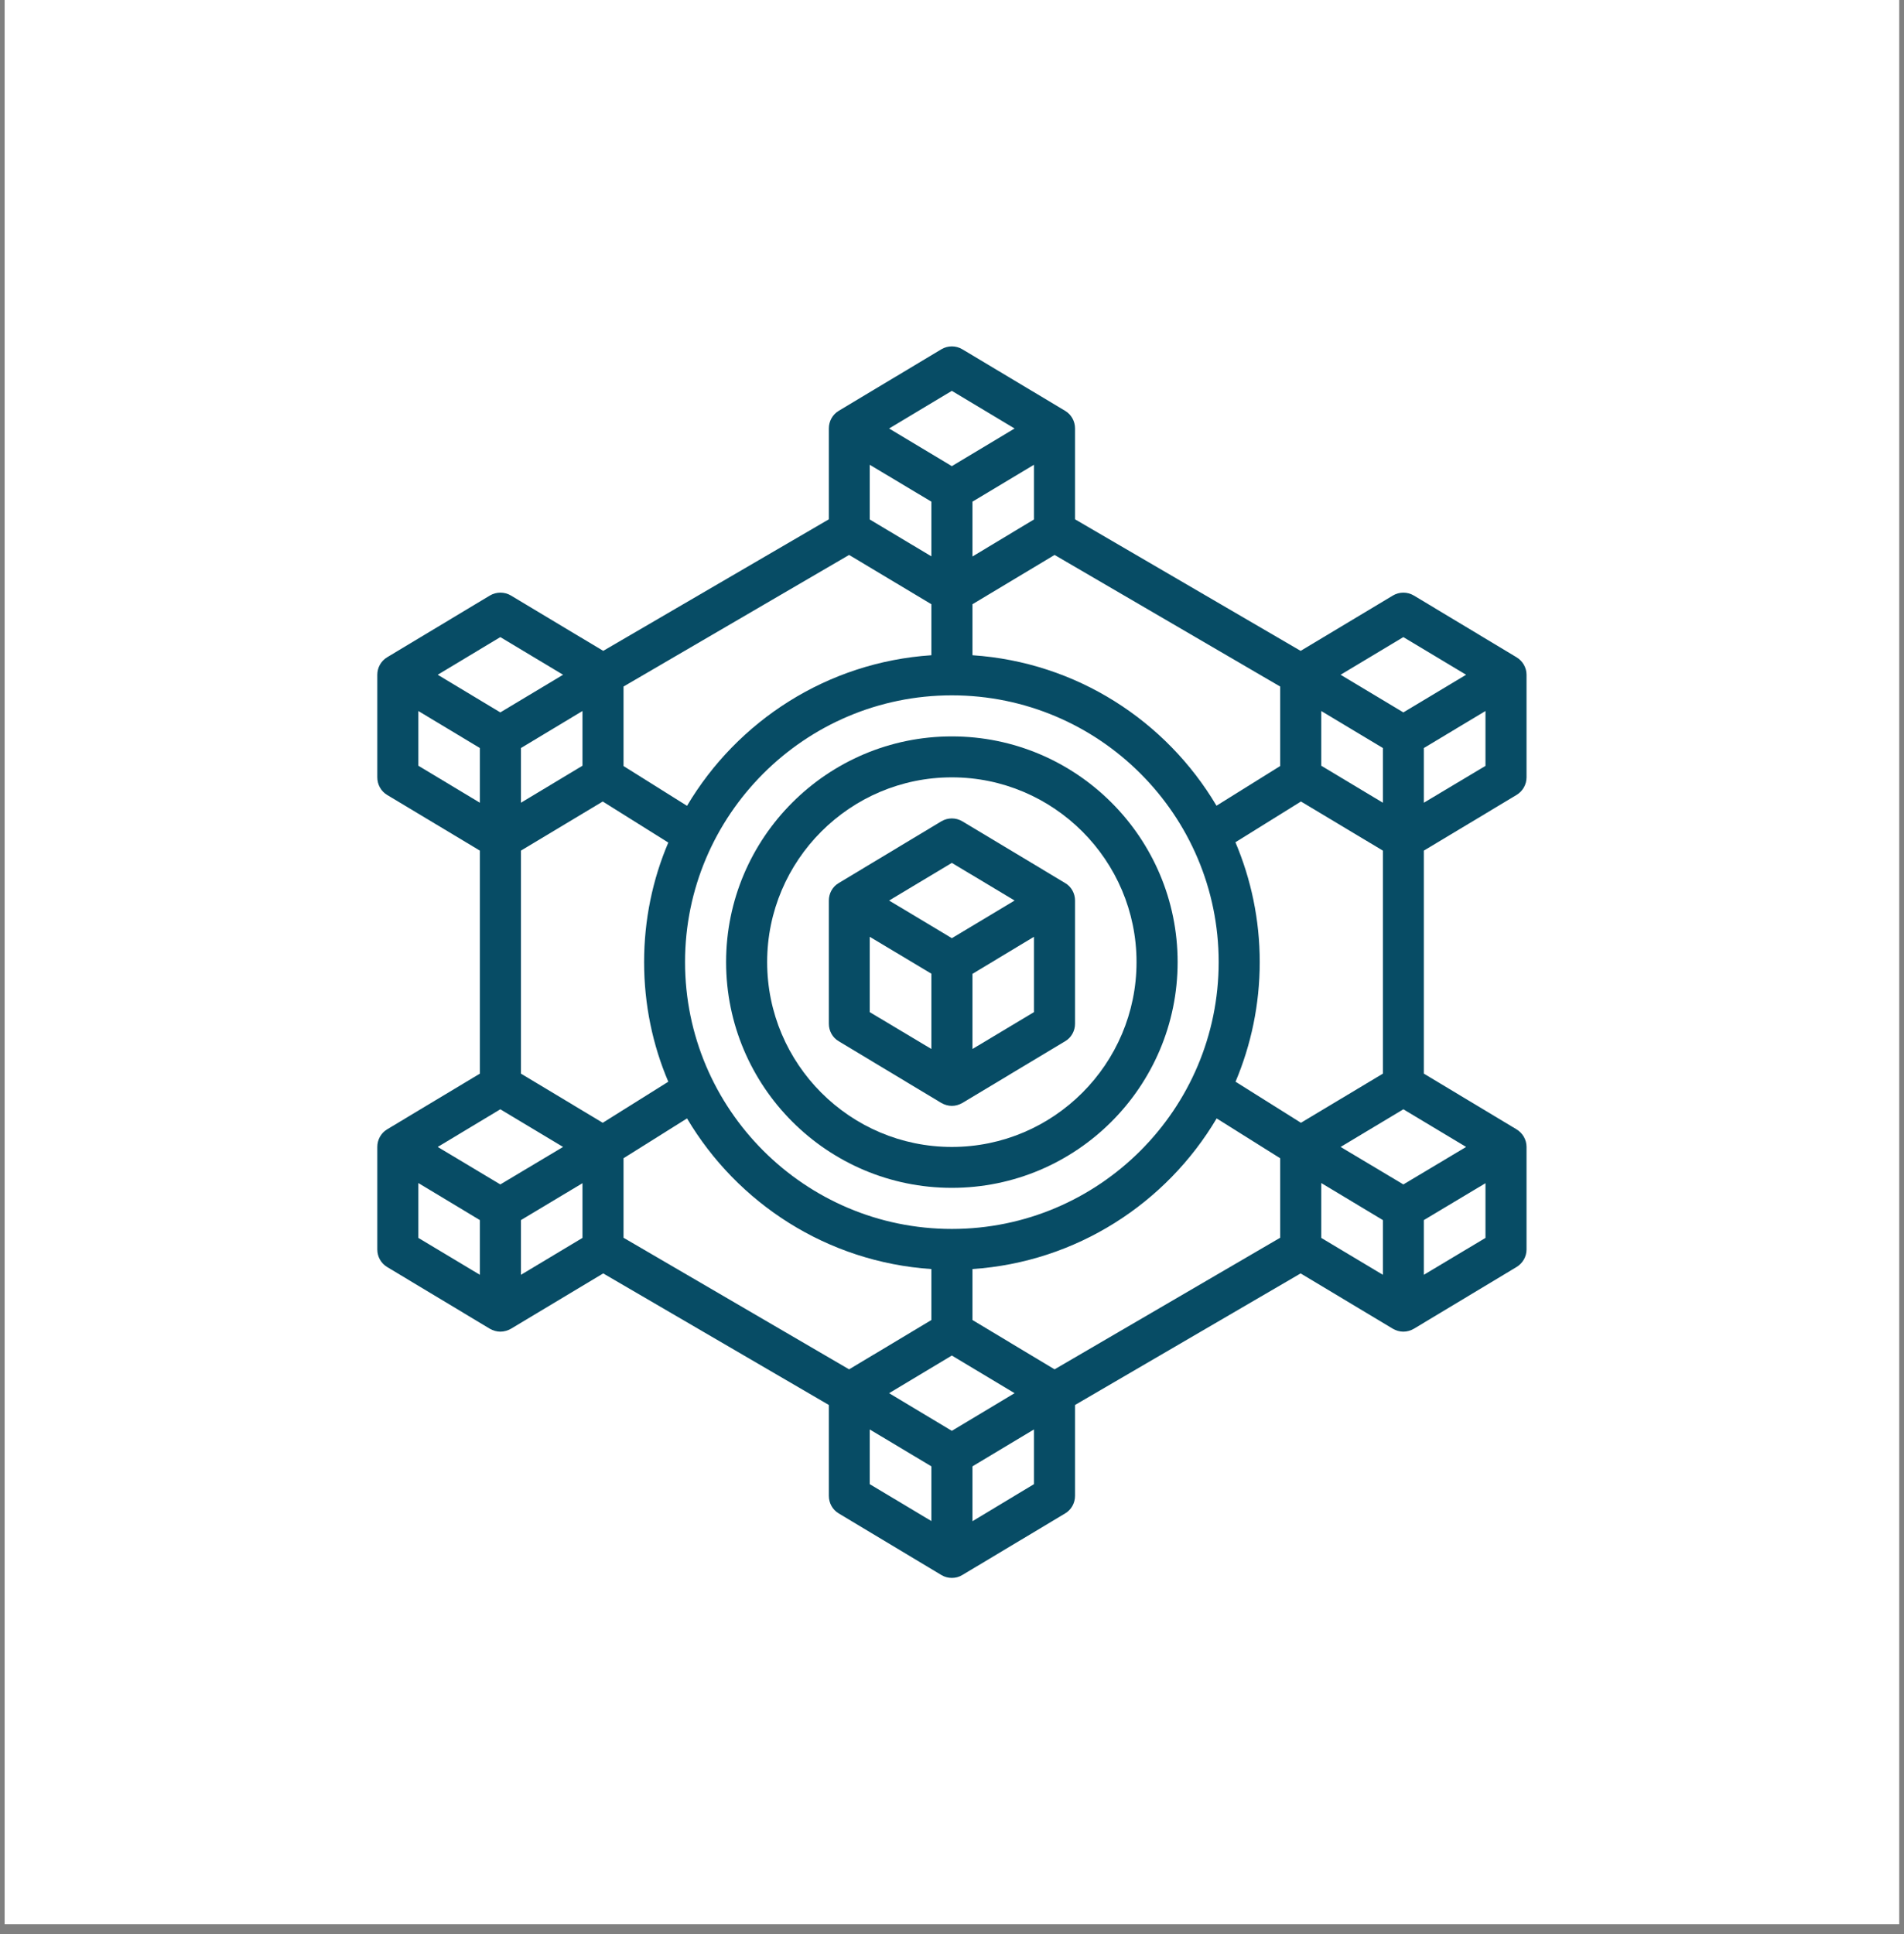
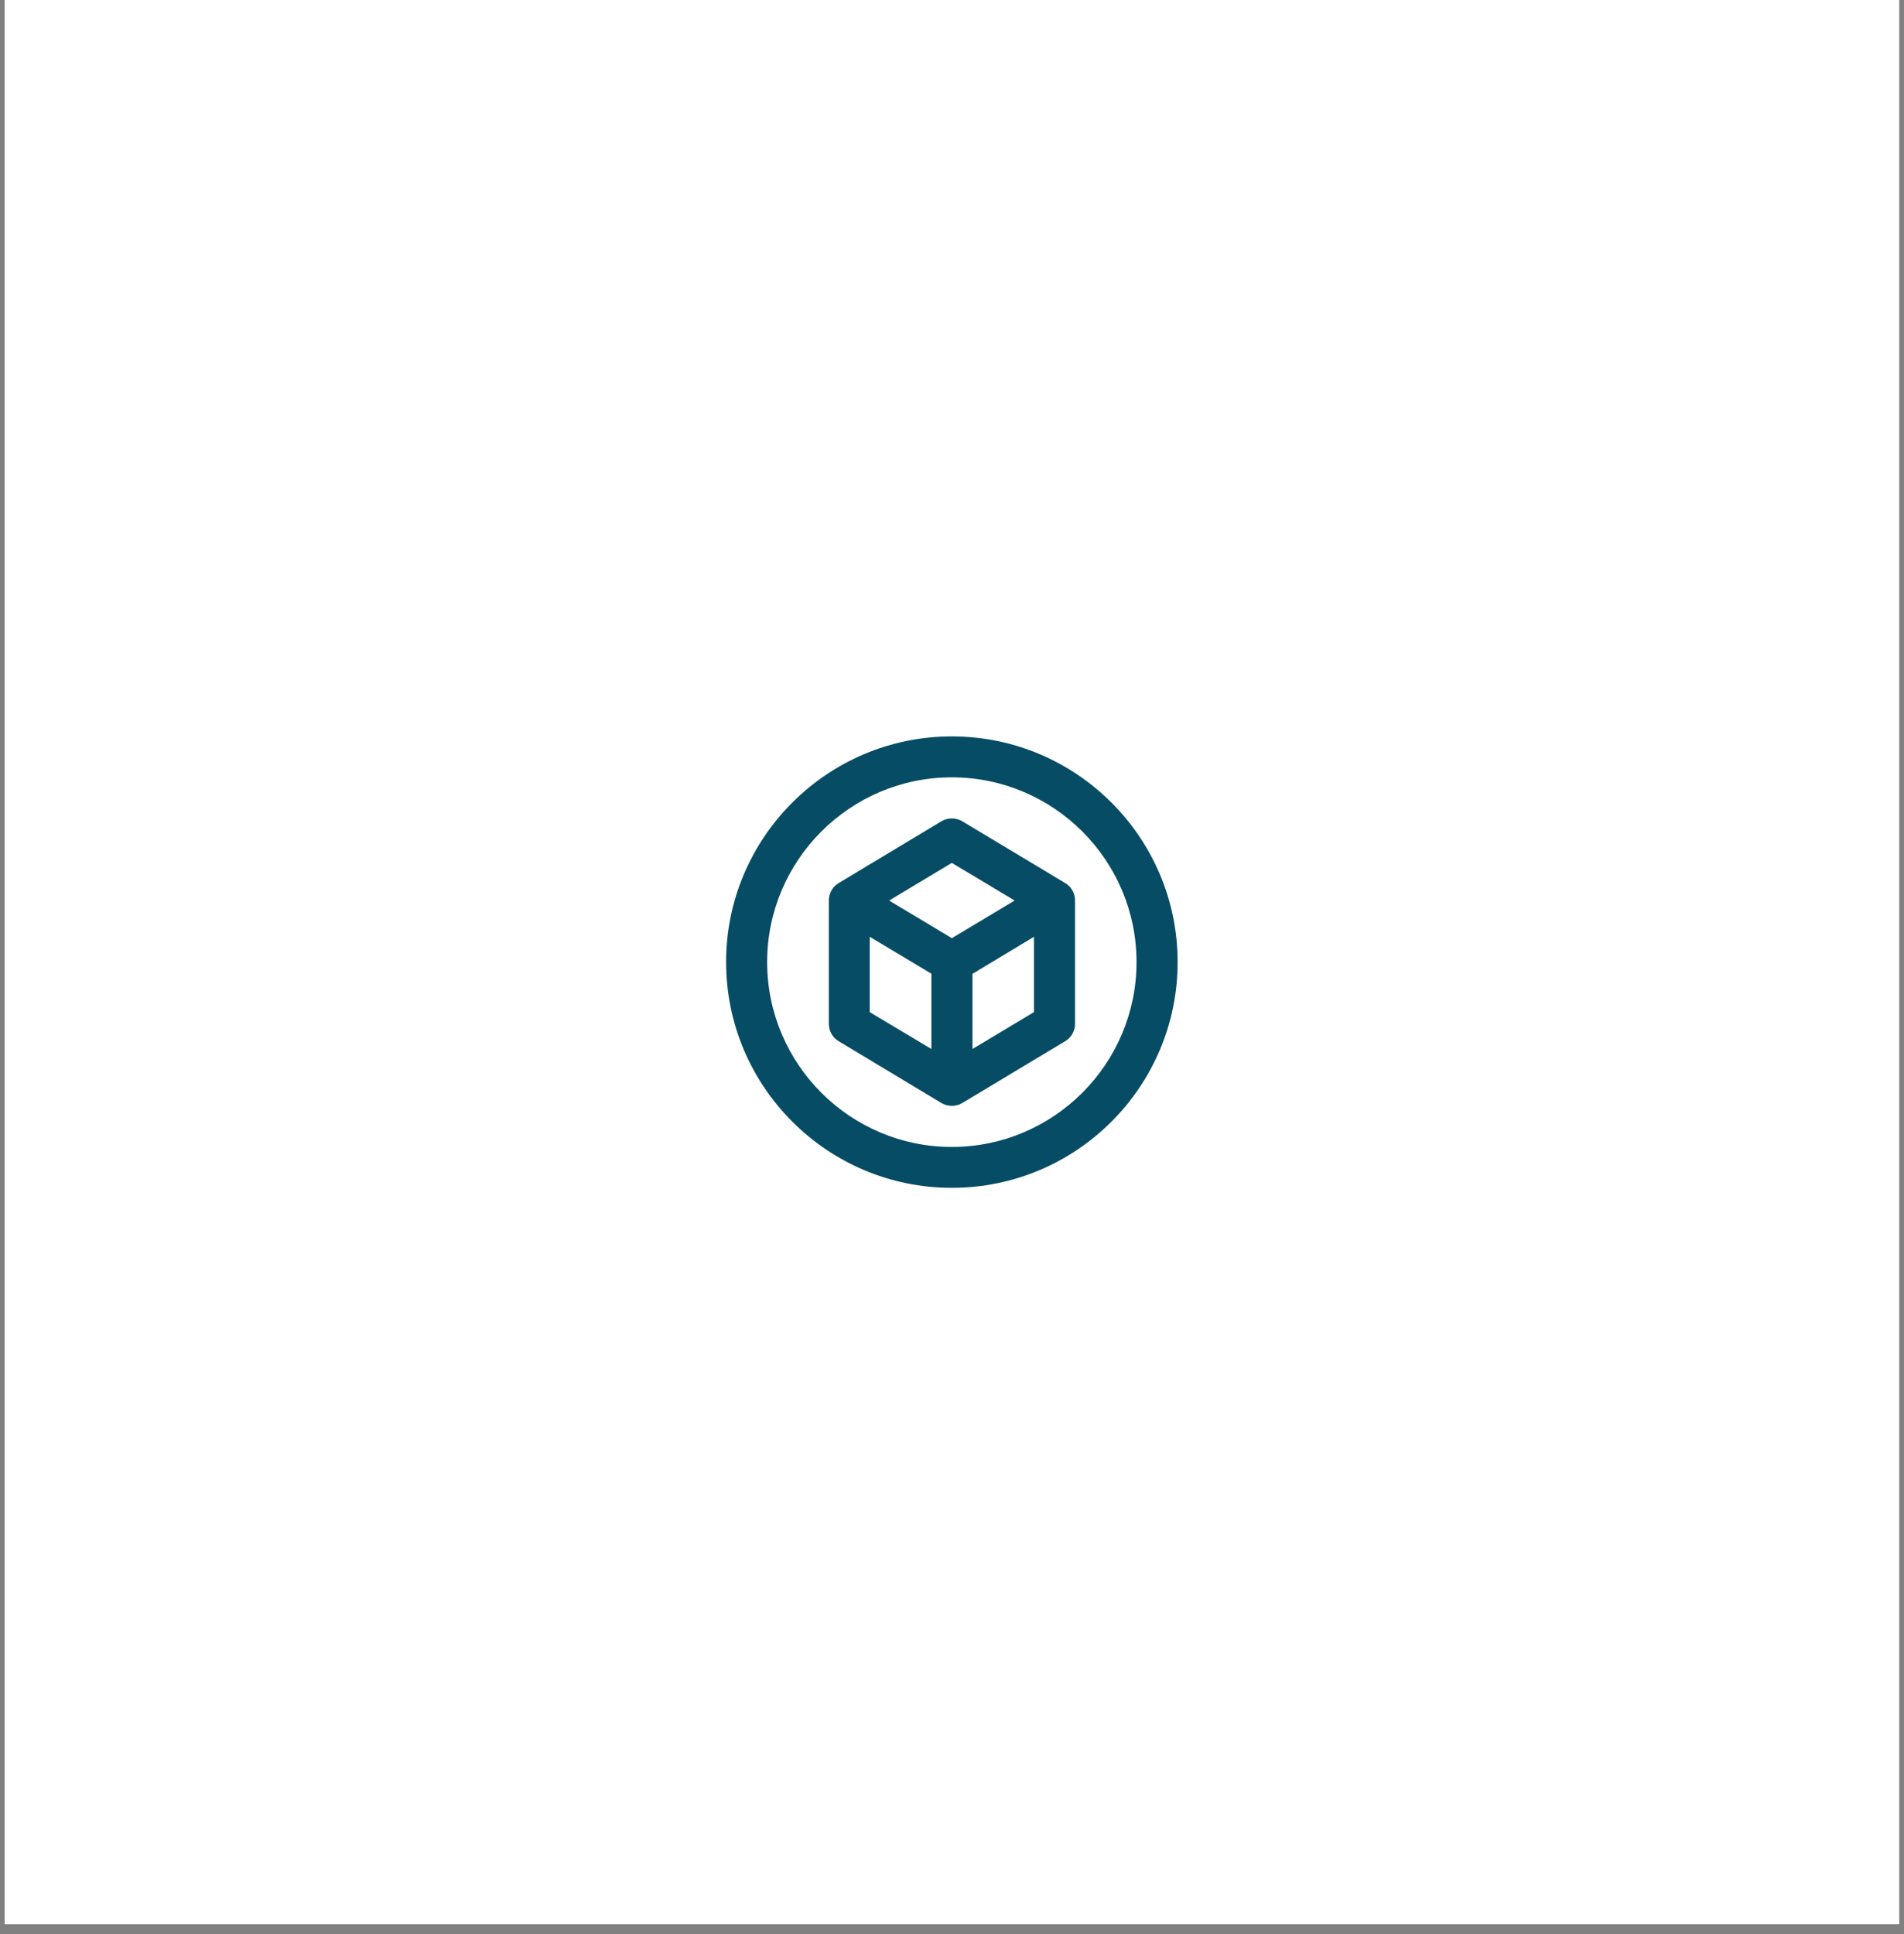
<svg xmlns="http://www.w3.org/2000/svg" width="64" zoomAndPan="magnify" viewBox="0 0 48 48.75" height="65" preserveAspectRatio="xMidYMid meet" version="1.2">
  <rect x="0" y="0" width="48" height="48.75" fill="#808080" stroke="none" />
  <defs>
    <clipPath id="bdaca19831">
      <path d="M 0.121 0 L 47.875 0 L 47.875 48.5 L 0.121 48.5 Z M 0.121 0 " />
    </clipPath>
    <clipPath id="969e39077a">
      <path d="M 18 18 L 30 18 L 30 30 L 18 30 Z M 18 18 " />
    </clipPath>
    <clipPath id="6dbc557f5b">
      <path d="M 23.996 18.562 C 20.859 18.562 18.305 21.113 18.305 24.25 C 18.305 27.391 20.859 29.941 23.996 29.941 C 27.137 29.941 29.688 27.391 29.688 24.25 C 29.688 21.113 27.137 18.562 23.996 18.562 Z M 23.996 28.91 C 21.43 28.91 19.34 26.82 19.34 24.25 C 19.34 21.684 21.43 19.594 23.996 19.594 C 26.562 19.594 28.652 21.684 28.652 24.25 C 28.652 26.82 26.562 28.91 23.996 28.91 Z M 23.996 28.91 " />
    </clipPath>
    <clipPath id="8fb877b7c4">
      <path d="M 20 20 L 28 20 L 28 28 L 20 28 Z M 20 20 " />
    </clipPath>
    <clipPath id="b770a82d33">
      <path d="M 26.852 22.258 L 24.262 20.703 C 24.098 20.605 23.895 20.605 23.73 20.703 L 21.145 22.258 C 20.988 22.348 20.895 22.52 20.895 22.699 L 20.895 25.805 C 20.895 25.984 20.988 26.156 21.145 26.246 L 23.73 27.801 C 23.812 27.848 23.906 27.875 23.996 27.875 C 24.09 27.875 24.18 27.848 24.262 27.801 L 26.852 26.246 C 27.008 26.156 27.102 25.984 27.102 25.805 L 27.102 22.699 C 27.102 22.52 27.008 22.348 26.852 22.258 Z M 23.996 21.75 L 25.578 22.699 L 23.996 23.648 L 22.414 22.699 Z M 21.926 23.613 L 23.48 24.543 L 23.48 26.441 L 21.926 25.512 Z M 24.516 26.441 L 24.516 24.547 L 26.066 23.613 L 26.066 25.512 Z M 24.516 26.441 " />
    </clipPath>
    <clipPath id="c392541678">
      <path d="M 9.512 8.715 L 38.613 8.715 L 38.613 40 L 9.512 40 Z M 9.512 8.715 " />
    </clipPath>
    <clipPath id="167e30bfe5">
-       <path d="M 38.23 20.039 C 38.387 19.945 38.484 19.777 38.484 19.594 L 38.484 17.008 C 38.484 16.828 38.387 16.66 38.23 16.566 L 35.645 15.012 C 35.48 14.914 35.277 14.914 35.113 15.012 L 32.789 16.406 L 27.102 13.09 L 27.102 10.801 C 27.102 10.617 27.008 10.449 26.852 10.355 L 24.262 8.805 C 24.098 8.707 23.895 8.707 23.73 8.805 L 21.145 10.355 C 20.988 10.449 20.895 10.617 20.895 10.801 L 20.895 13.09 L 15.207 16.406 L 12.883 15.012 C 12.719 14.914 12.512 14.914 12.348 15.012 L 9.762 16.566 C 9.605 16.66 9.512 16.828 9.512 17.008 L 9.512 19.594 C 9.512 19.777 9.605 19.945 9.762 20.039 L 12.098 21.441 L 12.098 27.062 L 9.762 28.465 C 9.605 28.559 9.512 28.727 9.512 28.91 L 9.512 31.496 C 9.512 31.676 9.605 31.844 9.762 31.938 L 12.348 33.492 C 12.43 33.539 12.523 33.566 12.613 33.566 C 12.707 33.566 12.801 33.539 12.883 33.492 L 15.207 32.098 L 20.895 35.414 L 20.895 37.703 C 20.895 37.887 20.988 38.055 21.145 38.148 L 23.73 39.699 C 23.812 39.75 23.906 39.773 23.996 39.773 C 24.09 39.773 24.18 39.75 24.262 39.699 L 26.852 38.148 C 27.008 38.055 27.102 37.887 27.102 37.703 L 27.102 35.414 L 32.789 32.098 L 35.113 33.492 C 35.195 33.539 35.285 33.566 35.379 33.566 C 35.473 33.566 35.562 33.539 35.645 33.492 L 38.23 31.938 C 38.387 31.844 38.484 31.676 38.484 31.496 L 38.484 28.91 C 38.484 28.727 38.387 28.559 38.23 28.465 L 35.895 27.062 L 35.895 21.441 Z M 21.406 13.988 L 23.48 15.23 L 23.48 16.516 C 20.855 16.691 18.59 18.172 17.32 20.312 L 15.719 19.309 L 15.719 17.305 Z M 32.273 17.305 L 32.273 19.309 L 30.668 20.309 C 29.398 18.168 27.137 16.691 24.516 16.516 L 24.516 15.23 L 26.586 13.988 Z M 34.863 27.062 L 32.797 28.301 L 31.148 27.266 C 31.539 26.34 31.758 25.32 31.758 24.25 C 31.758 23.18 31.539 22.16 31.145 21.23 L 32.797 20.203 L 34.863 21.441 Z M 23.996 36.066 L 22.414 35.117 L 23.996 34.168 L 25.578 35.117 Z M 23.996 30.977 C 20.289 30.977 17.27 27.961 17.27 24.25 C 17.27 20.543 20.289 17.527 23.996 17.527 C 27.707 17.527 30.723 20.543 30.723 24.25 C 30.723 27.961 27.707 30.977 23.996 30.977 Z M 15.195 28.301 L 13.133 27.062 L 13.133 21.441 L 15.195 20.203 L 16.848 21.238 C 16.453 22.164 16.238 23.184 16.238 24.25 C 16.238 25.32 16.453 26.34 16.848 27.266 Z M 13.133 18.855 L 14.684 17.922 L 14.684 19.301 L 13.133 20.234 Z M 33.309 17.922 L 34.863 18.855 L 34.863 20.234 L 33.309 19.301 Z M 26.066 13.094 L 24.516 14.027 L 24.516 12.645 L 26.066 11.715 Z M 23.48 12.645 L 23.48 14.023 L 21.926 13.094 L 21.926 11.715 Z M 14.195 28.91 L 12.613 29.855 L 11.035 28.91 L 12.613 27.961 Z M 15.719 29.195 L 17.32 28.191 C 18.59 30.332 20.855 31.812 23.48 31.988 L 23.48 33.273 L 21.406 34.516 L 15.719 31.199 Z M 26.586 34.516 L 24.516 33.273 L 24.516 31.988 C 27.137 31.812 29.402 30.332 30.672 28.191 L 32.273 29.195 L 32.273 31.199 Z M 35.379 29.855 L 33.797 28.91 L 35.379 27.961 L 36.961 28.91 Z M 35.895 20.234 L 35.895 18.855 L 37.449 17.922 L 37.449 19.305 Z M 35.379 16.059 L 36.961 17.008 L 35.379 17.957 L 33.797 17.008 Z M 23.996 9.852 L 25.578 10.801 L 23.996 11.75 L 22.414 10.801 Z M 12.613 16.059 L 14.195 17.008 L 12.613 17.957 L 11.035 17.008 Z M 10.547 17.922 L 12.098 18.855 L 12.098 20.234 L 10.547 19.301 Z M 10.547 29.82 L 12.098 30.754 L 12.098 32.133 L 10.547 31.203 Z M 13.133 32.133 L 13.133 30.754 L 14.684 29.824 L 14.684 31.203 Z M 21.926 36.031 L 23.48 36.961 L 23.48 38.34 L 21.926 37.41 Z M 24.516 38.344 L 24.516 36.961 L 26.066 36.031 L 26.066 37.41 Z M 33.309 29.82 L 34.863 30.754 L 34.863 32.133 L 33.309 31.203 Z M 35.895 32.133 L 35.895 30.754 L 37.449 29.824 L 37.449 31.203 Z M 35.895 32.133 " />
-     </clipPath>
+       </clipPath>
  </defs>
  <g id="d05631d8ae">
    <g clip-rule="nonzero" clip-path="url(#bdaca19831)">
      <path style=" stroke:none;fill-rule:nonzero;fill:#ffffff;fill-opacity:1;" d="M 0.121 0 L 47.879 0 L 47.879 48.5 L 0.121 48.5 Z M 0.121 0 " />
      <path style=" stroke:none;fill-rule:nonzero;fill:#ffffff;fill-opacity:1;" d="M 0.121 0 L 47.879 0 L 47.879 48.5 L 0.121 48.5 Z M 0.121 0 " />
    </g>
    <g clip-rule="nonzero" clip-path="url(#969e39077a)">
      <g clip-rule="nonzero" clip-path="url(#6dbc557f5b)">
        <path style=" stroke:none;fill-rule:nonzero;fill:#074c65;fill-opacity:1;" d="M 18.305 18.562 L 18.305 29.941 L 29.688 29.941 L 29.688 18.562 Z M 18.305 18.562 " />
      </g>
    </g>
    <g clip-rule="nonzero" clip-path="url(#8fb877b7c4)">
      <g clip-rule="nonzero" clip-path="url(#b770a82d33)">
        <path style=" stroke:none;fill-rule:nonzero;fill:#074c65;fill-opacity:1;" d="M 20.895 20.605 L 20.895 27.875 L 27.102 27.875 L 27.102 20.605 Z M 20.895 20.605 " />
      </g>
    </g>
    <g clip-rule="nonzero" clip-path="url(#c392541678)">
      <g clip-rule="nonzero" clip-path="url(#167e30bfe5)">
        <path style=" stroke:none;fill-rule:nonzero;fill:#074c65;fill-opacity:1;" d="M 9.512 8.715 L 9.512 39.773 L 38.484 39.773 L 38.484 8.715 Z M 9.512 8.715 " />
      </g>
    </g>
  </g>
</svg>